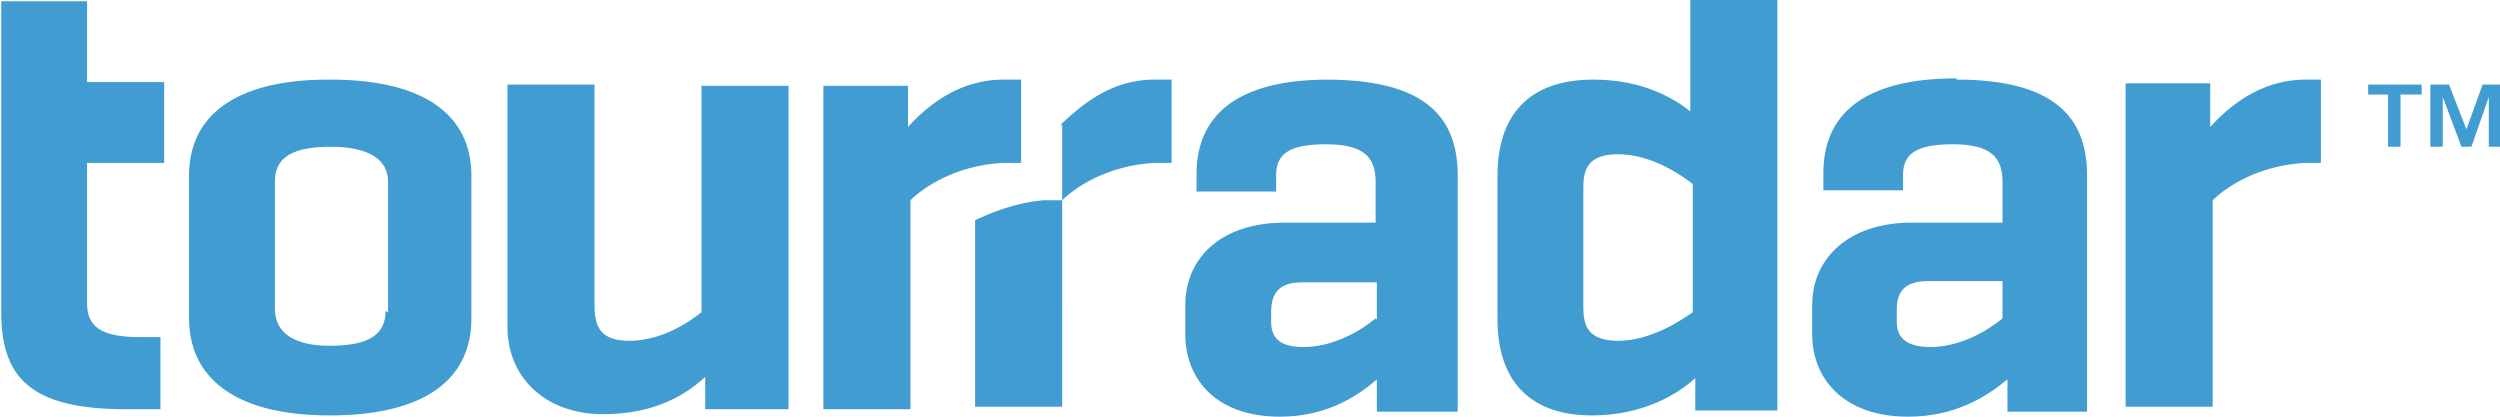
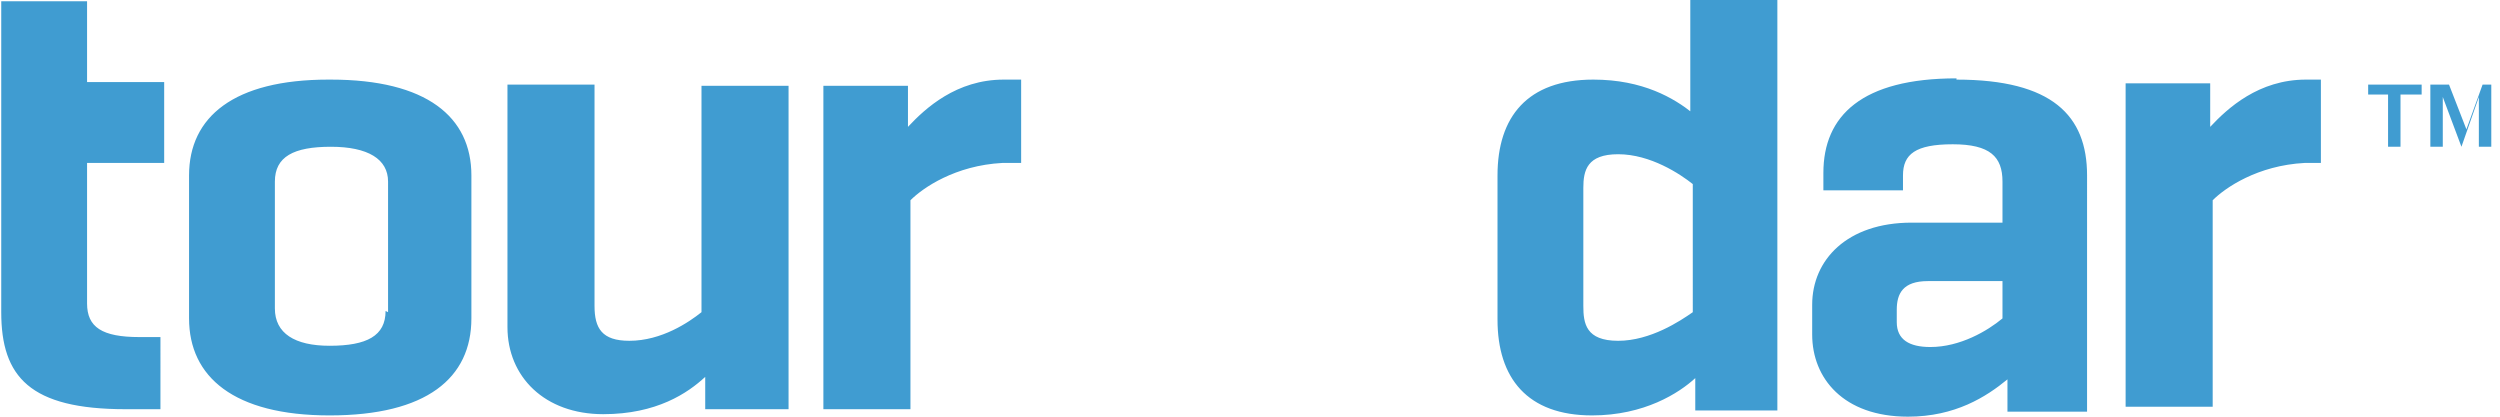
<svg xmlns="http://www.w3.org/2000/svg" width="177" height="29.5" viewBox="-2.4 199.9 201 33.5" fill="#409CD1">
  <title>tourradar.com</title>
-   <path d="M24 206.3c-7.6 0-11.2 3-11.2 7.7v11.5c0 4.7 3.6 7.8 11.3 7.8 7.8 0 11.4-3 11.4-7.8V214c0-4.7-3.6-7.7-11.3-7.7zm4.6 18.6c0 2-1.5 2.8-4.5 2.8-2.8 0-4.4-1-4.4-3v-10.2c0-2 1.5-2.8 4.5-2.8s4.6 1 4.6 2.8V225zm146.7-15v-3.3h-6.8v26h7V216c1-1 3.6-2.8 7.4-3h1.3v-6.7H183c-3.8 0-6.3 2.3-7.7 3.8zm-20.4-3.7c-7.6 0-10.7 3-10.7 7.6v1.4h6.4V214c0-1.7 1-2.5 4-2.5s4 1 4 3v3.3h-7.3c-5.2 0-8 3-8 6.6v2.4c0 3.5 2.5 6.6 7.7 6.6 3.8 0 6.3-1.6 8-3v2.6h6.4V214c0-4.8-2.8-7.7-10.5-7.7zm3.7 19.3c-1.2 1-3.4 2.3-5.8 2.3-1.7 0-2.7-.6-2.7-2v-1c0-1.3.5-2.3 2.5-2.3h6v3zM4.7 200h-7v25c0 5.2 2.3 7.8 10 7.8h2.8V227H8.8c-3 0-4.2-.8-4.2-2.7V213h6.2v-6.5H4.6V200zm75 13v-6.7h-1.4c-3.8 0-6.3 2.3-7.7 3.8v-3.3h-6.8v26h7V216c1-1 3.6-2.8 7.4-3h1.5zM54 225c-1 .8-3.2 2.3-5.8 2.3-2.2 0-2.8-1-2.8-2.8v-17.8h-7v19.5c0 4 3 7 7.7 7 4.3 0 6.8-1.7 8.2-3v2.6H61v-26h-7V225zm79.7-16c-1.5-1.2-4-2.7-8-2.7-5.3 0-7.7 3-7.7 7.7v11.6c0 4.7 2.4 7.7 7.6 7.7 4.2 0 7-1.8 8.3-3v2.6h6.6v-33h-7v9zm0 16c-1 .7-3.4 2.3-6 2.3s-2.8-1.4-2.8-2.8V215c0-1.4.3-2.7 2.8-2.7 2.6 0 5 1.6 6 2.4V225zM188 207.5h1.6v4.2h1v-4.2h1.7v-.8H188M197.2 206.7l-1.3 3.6-1.4-3.6H193v5h1v-4l1.5 4h.8l1.4-4v4h1v-5" />
-   <path d="M104.4 206.3c-7.5 0-10.6 3-10.6 7.6v1.4h6.4V214c0-1.7 1-2.5 4-2.5s4 1 4 3v3.3h-7.3c-5.3 0-8 3-8 6.6v2.4c0 3.5 2.4 6.6 7.6 6.6 3.7 0 6.2-1.6 7.8-3v2.6h6.5v-19c0-5-3-7.7-10.6-7.7zm3.8 19.2c-1.2 1-3.4 2.3-5.8 2.3-1.6 0-2.6-.5-2.6-2v-.8c0-1.4.5-2.4 2.5-2.4h6v3zM83 210v6h-1.5c-2.3.2-4.2 1-5.5 1.6v15h7V216c1-1 3.6-2.8 7.4-3h1.4v-6.7h-1.4c-3.6 0-6 2.2-7.5 3.6z" />
+   <path d="M24 206.3c-7.6 0-11.2 3-11.2 7.7v11.5c0 4.7 3.6 7.8 11.3 7.8 7.8 0 11.4-3 11.4-7.8V214c0-4.7-3.6-7.7-11.3-7.7zm4.6 18.6c0 2-1.5 2.8-4.5 2.8-2.8 0-4.4-1-4.4-3v-10.2c0-2 1.5-2.8 4.5-2.8s4.6 1 4.6 2.8V225zm146.7-15v-3.3h-6.8v26h7V216c1-1 3.6-2.8 7.4-3h1.3v-6.7H183c-3.8 0-6.3 2.3-7.7 3.8zm-20.4-3.7c-7.6 0-10.7 3-10.7 7.6v1.4h6.4V214c0-1.7 1-2.5 4-2.5s4 1 4 3v3.3h-7.3c-5.2 0-8 3-8 6.6v2.4c0 3.5 2.5 6.6 7.7 6.6 3.8 0 6.3-1.6 8-3v2.6h6.4V214c0-4.8-2.8-7.7-10.5-7.7zm3.7 19.3c-1.2 1-3.4 2.3-5.8 2.3-1.7 0-2.7-.6-2.7-2v-1c0-1.3.5-2.3 2.5-2.3h6v3zM4.7 200h-7v25c0 5.2 2.3 7.8 10 7.8h2.8V227H8.8c-3 0-4.2-.8-4.2-2.7V213h6.2v-6.5H4.6V200zm75 13v-6.7h-1.4c-3.8 0-6.3 2.3-7.7 3.8v-3.3h-6.8v26h7V216c1-1 3.6-2.8 7.4-3h1.5zM54 225c-1 .8-3.2 2.3-5.8 2.3-2.2 0-2.8-1-2.8-2.8v-17.8h-7v19.5c0 4 3 7 7.7 7 4.3 0 6.8-1.7 8.2-3v2.6H61v-26h-7V225zm79.7-16c-1.5-1.2-4-2.7-8-2.7-5.3 0-7.7 3-7.7 7.7v11.6c0 4.7 2.4 7.7 7.6 7.7 4.2 0 7-1.8 8.3-3v2.6h6.6v-33h-7v9zm0 16c-1 .7-3.4 2.3-6 2.3s-2.8-1.4-2.8-2.8V215c0-1.4.3-2.7 2.8-2.7 2.6 0 5 1.6 6 2.4V225zM188 207.5h1.6v4.2h1v-4.2h1.7v-.8H188M197.2 206.7l-1.3 3.6-1.4-3.6H193v5h1v-4l1.5 4l1.4-4v4h1v-5" />
</svg>